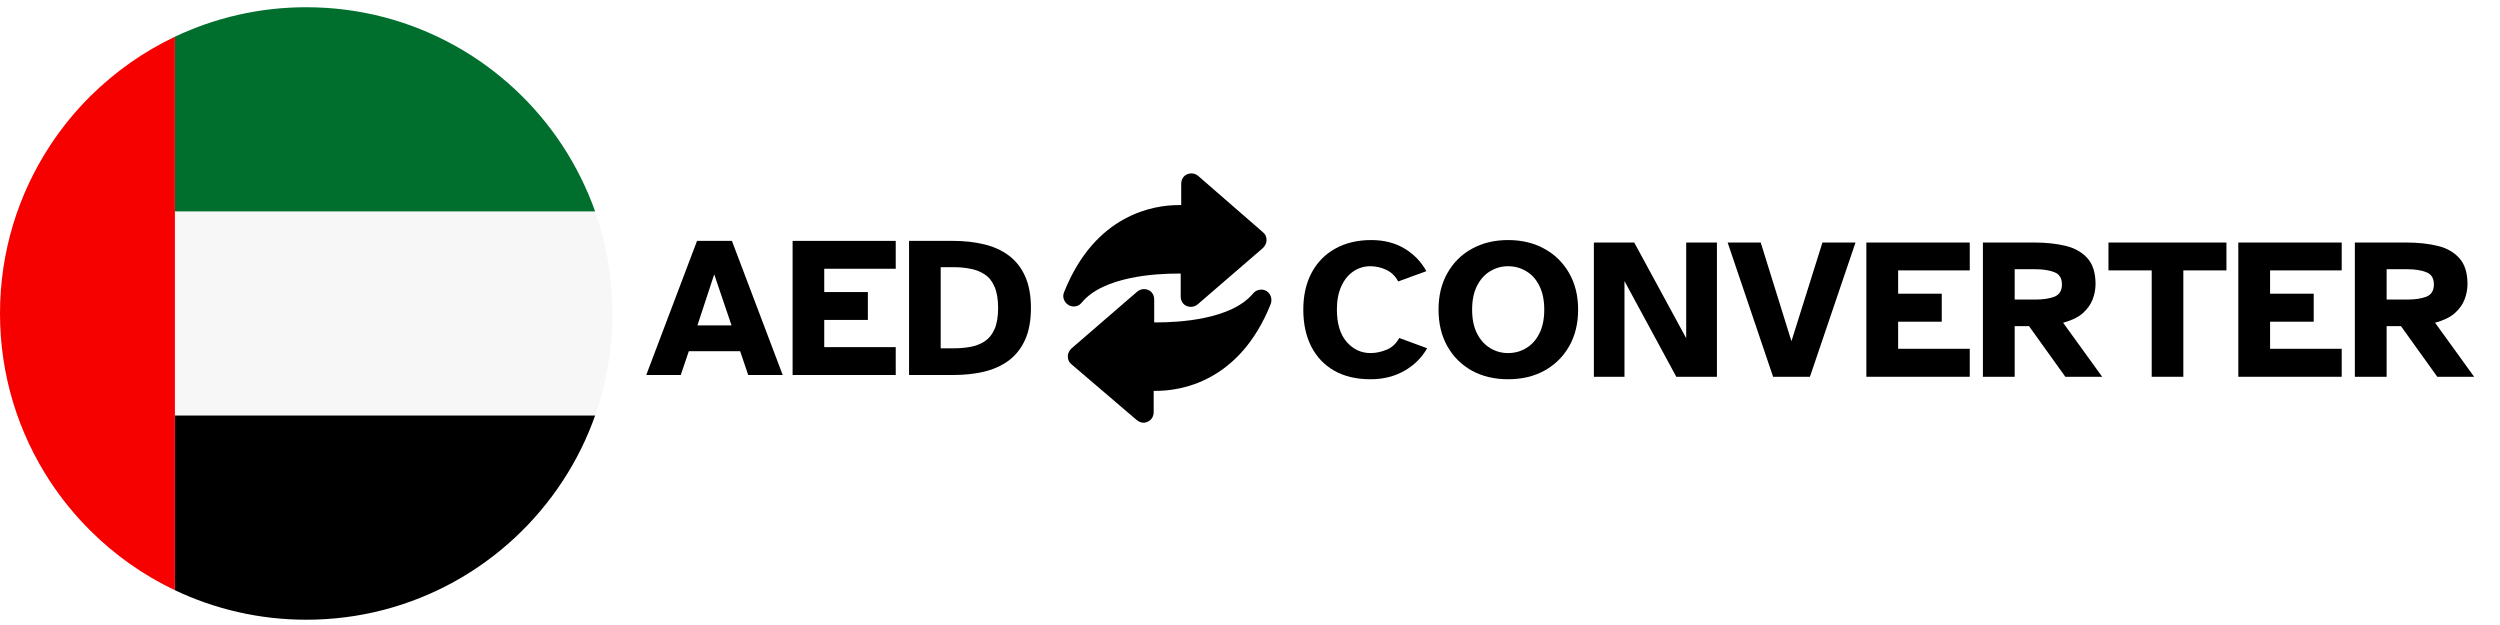
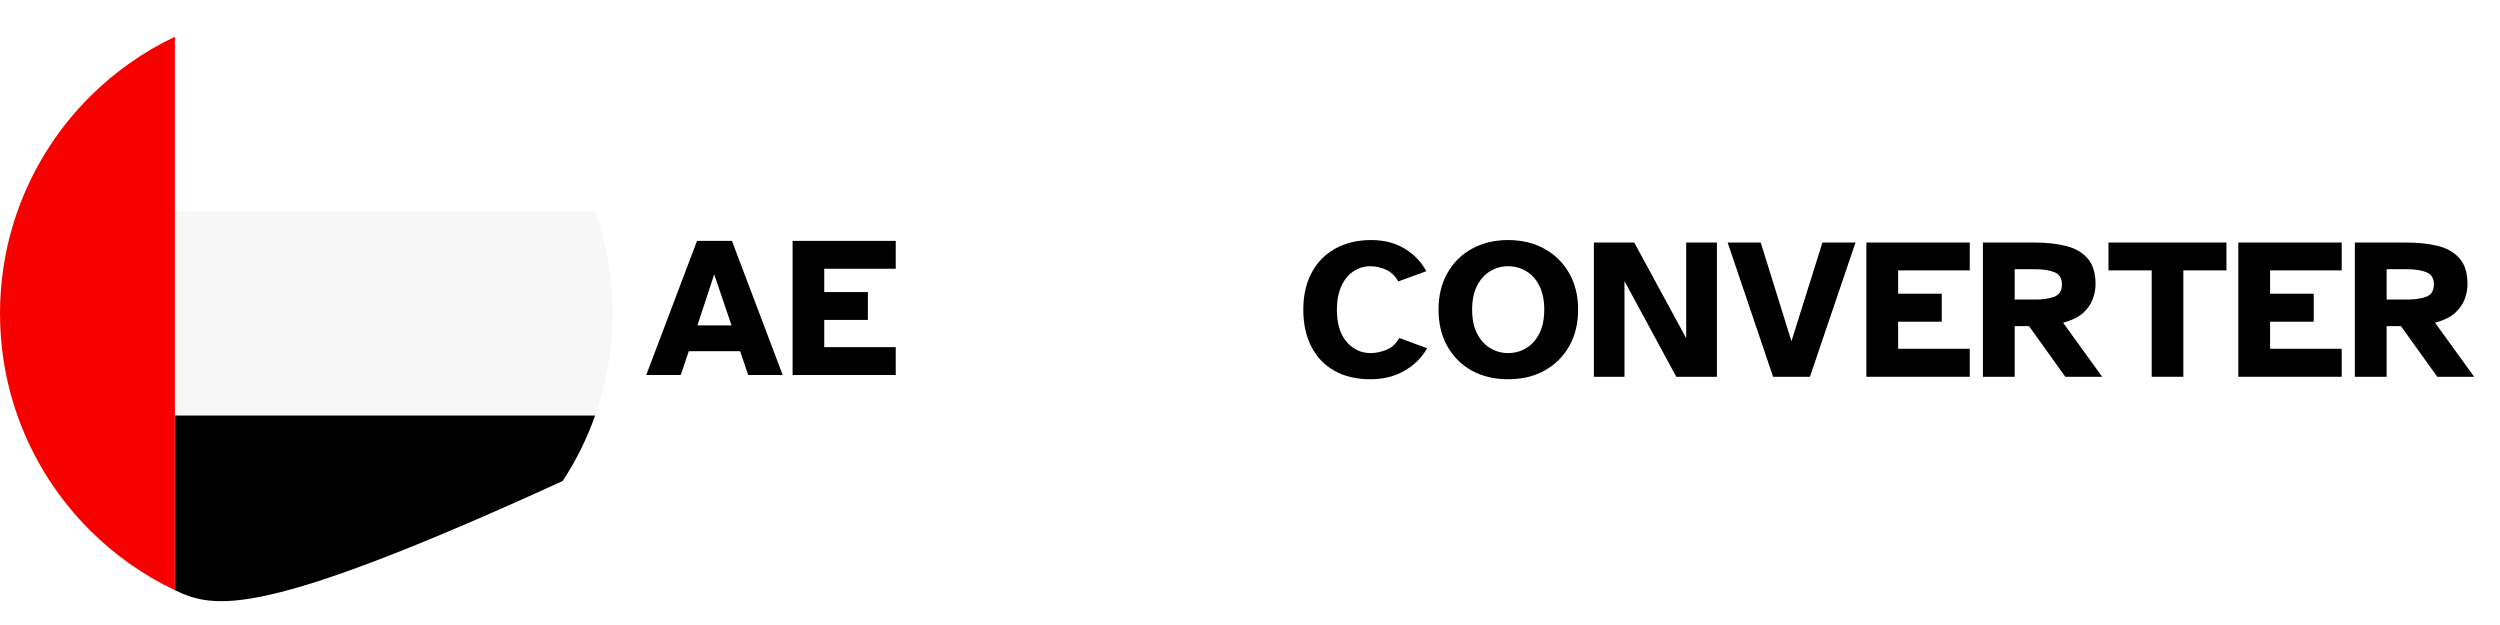
<svg xmlns="http://www.w3.org/2000/svg" width="400" zoomAndPan="magnify" viewBox="0 0 300 75" height="100" preserveAspectRatio="xMidYMid meet" version="1.0">
  <defs>
    <g />
    <clipPath id="0ab008972e">
      <path d="M 20 25 L 73.5 25 L 73.5 50 L 20 50 Z M 20 25 " clip-rule="nonzero" />
    </clipPath>
    <clipPath id="e4195b8173">
      <path d="M 20 49 L 72 49 L 72 74.367 L 20 74.367 Z M 20 49 " clip-rule="nonzero" />
    </clipPath>
    <clipPath id="b72371f4ad">
      <path d="M 20 0.867 L 72 0.867 L 72 26 L 20 26 Z M 20 0.867 " clip-rule="nonzero" />
    </clipPath>
    <clipPath id="df311b3e09">
      <path d="M 128 34 L 152.812 34 L 152.812 50.727 L 128 50.727 Z M 128 34 " clip-rule="nonzero" />
    </clipPath>
    <clipPath id="16a73bfc06">
      <path d="M 127.312 20.727 L 152 20.727 L 152 37 L 127.312 37 Z M 127.312 20.727 " clip-rule="nonzero" />
    </clipPath>
  </defs>
  <rect x="-30" width="360" fill="#ffffff" y="-7.5" height="90" fill-opacity="1" />
  <rect x="-30" width="360" fill="#ffffff" y="-7.5" height="90" fill-opacity="1" />
  <g clip-path="url(#0ab008972e)">
    <path fill="#f7f7f7" d="M 73.5 37.617 C 73.5 41.914 72.762 46.031 71.414 49.867 L 20.988 49.867 L 20.988 25.367 L 71.414 25.367 C 72.762 29.199 73.5 33.32 73.5 37.617 Z M 73.5 37.617 " fill-opacity="1" fill-rule="nonzero" />
  </g>
  <g clip-path="url(#e4195b8173)">
-     <path fill="#000000" d="M 71.414 49.867 C 70.43 52.652 69.117 55.289 67.52 57.723 C 60.957 67.746 49.633 74.367 36.75 74.367 C 31.113 74.367 25.766 73.09 20.988 70.824 L 20.988 49.867 Z M 71.414 49.867 " fill-opacity="1" fill-rule="nonzero" />
+     <path fill="#000000" d="M 71.414 49.867 C 70.43 52.652 69.117 55.289 67.52 57.723 C 31.113 74.367 25.766 73.09 20.988 70.824 L 20.988 49.867 Z M 71.414 49.867 " fill-opacity="1" fill-rule="nonzero" />
  </g>
  <g clip-path="url(#b72371f4ad)">
-     <path fill="#006f2e" d="M 71.414 25.367 L 20.988 25.367 L 20.988 4.406 C 25.766 2.141 31.113 0.867 36.75 0.867 C 49.625 0.867 60.957 7.488 67.52 17.508 C 69.109 19.945 70.422 22.578 71.414 25.367 Z M 71.414 25.367 " fill-opacity="1" fill-rule="nonzero" />
-   </g>
+     </g>
  <path fill="#f70000" d="M 20.988 4.406 L 20.988 70.824 C 17.207 69.031 13.781 66.602 10.844 63.684 C 9.031 61.879 7.395 59.879 5.98 57.723 C 2.199 51.945 0 45.039 0 37.617 C 0 30.191 2.199 23.289 5.98 17.508 C 7.387 15.355 9.02 13.352 10.844 11.539 C 13.781 8.629 17.207 6.203 20.988 4.406 Z M 20.988 4.406 " fill-opacity="1" fill-rule="nonzero" />
  <g clip-path="url(#df311b3e09)">
-     <path fill="#000000" d="M 151.988 34.93 C 151.48 34.609 150.781 34.738 150.398 35.184 C 147.789 38.367 141.43 38.688 138.82 38.688 C 138.695 38.688 138.629 38.688 138.504 38.688 L 138.504 35.949 C 138.504 35.438 138.25 34.992 137.805 34.801 C 137.359 34.609 136.848 34.676 136.469 34.992 L 128.582 41.809 C 128.328 42.062 128.137 42.383 128.137 42.766 C 128.137 43.145 128.262 43.465 128.582 43.719 L 136.406 50.406 C 136.66 50.598 136.914 50.727 137.23 50.727 C 137.422 50.727 137.613 50.664 137.738 50.598 C 138.184 50.406 138.441 49.961 138.441 49.453 L 138.441 46.902 C 138.504 46.902 138.629 46.902 138.758 46.902 C 141.621 46.902 148.742 45.887 152.496 36.457 C 152.688 35.887 152.496 35.25 151.988 34.93 Z M 151.988 34.93 " fill-opacity="1" fill-rule="nonzero" />
-   </g>
+     </g>
  <g clip-path="url(#16a73bfc06)">
-     <path fill="#000000" d="M 128.836 36.777 C 129.215 36.777 129.535 36.648 129.789 36.332 C 132.398 33.145 138.758 32.828 141.367 32.828 C 141.492 32.828 141.555 32.828 141.684 32.828 L 141.684 35.566 C 141.684 36.074 141.938 36.523 142.383 36.715 C 142.828 36.902 143.336 36.84 143.719 36.523 L 151.543 29.77 C 151.797 29.516 151.988 29.195 151.988 28.816 C 151.988 28.434 151.859 28.113 151.543 27.859 L 143.781 21.109 C 143.402 20.789 142.891 20.727 142.445 20.918 C 142 21.109 141.746 21.555 141.746 22.062 L 141.746 24.609 C 141.684 24.609 141.555 24.609 141.43 24.609 C 138.566 24.609 131.441 25.629 127.691 35.059 C 127.438 35.629 127.691 36.266 128.199 36.586 C 128.391 36.715 128.645 36.777 128.836 36.777 Z M 128.836 36.777 " fill-opacity="1" fill-rule="nonzero" />
-   </g>
+     </g>
  <g fill="#000000" fill-opacity="1">
    <g transform="translate(77.425, 45)">
      <g>
        <path d="M 0.125 0 L 6.219 -16.094 L 10.406 -16.094 L 16.5 0 L 12.359 0 L 11.391 -2.859 L 5.234 -2.859 L 4.266 0 Z M 6.266 -5.953 L 10.359 -5.953 L 8.281 -12.078 Z M 6.266 -5.953 " />
      </g>
    </g>
  </g>
  <g fill="#000000" fill-opacity="1">
    <g transform="translate(94.05, 45)">
      <g>
        <path d="M 1.062 0 L 1.062 -16.094 L 13.438 -16.094 L 13.438 -12.75 L 4.859 -12.75 L 4.859 -9.953 L 10.094 -9.953 L 10.094 -6.609 L 4.859 -6.609 L 4.859 -3.344 L 13.438 -3.344 L 13.438 0 Z M 1.062 0 " />
      </g>
    </g>
  </g>
  <g fill="#000000" fill-opacity="1">
    <g transform="translate(108.024, 45)">
      <g>
-         <path d="M 1.062 0 L 1.062 -16.094 L 6.359 -16.094 C 7.68 -16.094 8.906 -15.957 10.031 -15.688 C 11.164 -15.426 12.156 -14.984 13 -14.359 C 13.844 -13.742 14.5 -12.922 14.969 -11.891 C 15.445 -10.859 15.688 -9.578 15.688 -8.047 C 15.688 -6.504 15.445 -5.219 14.969 -4.188 C 14.5 -3.164 13.844 -2.344 13 -1.719 C 12.156 -1.102 11.164 -0.66 10.031 -0.391 C 8.906 -0.129 7.68 0 6.359 0 Z M 4.859 -3.203 L 6.438 -3.203 C 7.125 -3.203 7.785 -3.258 8.422 -3.375 C 9.055 -3.488 9.625 -3.707 10.125 -4.031 C 10.633 -4.363 11.031 -4.848 11.312 -5.484 C 11.602 -6.129 11.75 -6.984 11.75 -8.047 C 11.75 -9.109 11.602 -9.961 11.312 -10.609 C 11.031 -11.266 10.633 -11.754 10.125 -12.078 C 9.625 -12.41 9.055 -12.633 8.422 -12.75 C 7.785 -12.875 7.125 -12.938 6.438 -12.938 L 4.859 -12.938 Z M 4.859 -3.203 " />
-       </g>
+         </g>
    </g>
  </g>
  <g fill="#000000" fill-opacity="1">
    <g transform="translate(155.552, 45.213)">
      <g>
        <path d="M 8.906 0.297 C 7.227 0.297 5.785 -0.039 4.578 -0.719 C 3.379 -1.395 2.457 -2.359 1.812 -3.609 C 1.164 -4.867 0.844 -6.352 0.844 -8.062 C 0.844 -9.758 1.176 -11.234 1.844 -12.484 C 2.508 -13.734 3.453 -14.695 4.672 -15.375 C 5.898 -16.062 7.344 -16.406 9 -16.406 C 10.531 -16.406 11.859 -16.066 12.984 -15.391 C 14.117 -14.711 14.992 -13.805 15.609 -12.672 L 12.234 -11.438 C 11.879 -12.094 11.395 -12.562 10.781 -12.844 C 10.164 -13.125 9.531 -13.266 8.875 -13.266 C 8.133 -13.266 7.457 -13.055 6.844 -12.641 C 6.238 -12.234 5.758 -11.641 5.406 -10.859 C 5.051 -10.086 4.875 -9.156 4.875 -8.062 C 4.875 -6.375 5.266 -5.082 6.047 -4.188 C 6.828 -3.289 7.785 -2.844 8.922 -2.844 C 9.535 -2.844 10.164 -2.973 10.812 -3.234 C 11.469 -3.492 11.984 -3.969 12.359 -4.656 L 15.703 -3.422 C 15.055 -2.285 14.141 -1.379 12.953 -0.703 C 11.773 -0.035 10.426 0.297 8.906 0.297 Z M 8.906 0.297 " />
      </g>
    </g>
  </g>
  <g fill="#000000" fill-opacity="1">
    <g transform="translate(171.78, 45.213)">
      <g>
        <path d="M 9.188 0.297 C 7.551 0.297 6.102 -0.047 4.844 -0.734 C 3.594 -1.43 2.613 -2.406 1.906 -3.656 C 1.195 -4.914 0.844 -6.383 0.844 -8.062 C 0.844 -9.727 1.195 -11.188 1.906 -12.438 C 2.613 -13.695 3.594 -14.672 4.844 -15.359 C 6.102 -16.055 7.551 -16.406 9.188 -16.406 C 10.844 -16.406 12.297 -16.055 13.547 -15.359 C 14.805 -14.672 15.797 -13.695 16.516 -12.438 C 17.234 -11.188 17.594 -9.727 17.594 -8.062 C 17.594 -6.383 17.234 -4.914 16.516 -3.656 C 15.797 -2.406 14.805 -1.43 13.547 -0.734 C 12.297 -0.047 10.844 0.297 9.188 0.297 Z M 9.188 -2.844 C 9.977 -2.844 10.703 -3.039 11.359 -3.438 C 12.023 -3.832 12.551 -4.414 12.938 -5.188 C 13.332 -5.957 13.531 -6.914 13.531 -8.062 C 13.531 -9.195 13.332 -10.148 12.938 -10.922 C 12.551 -11.703 12.023 -12.285 11.359 -12.672 C 10.703 -13.066 9.977 -13.266 9.188 -13.266 C 8.414 -13.266 7.703 -13.066 7.047 -12.672 C 6.391 -12.285 5.863 -11.703 5.469 -10.922 C 5.07 -10.148 4.875 -9.195 4.875 -8.062 C 4.875 -6.914 5.07 -5.957 5.469 -5.188 C 5.863 -4.414 6.391 -3.832 7.047 -3.438 C 7.703 -3.039 8.414 -2.844 9.188 -2.844 Z M 9.188 -2.844 " />
      </g>
    </g>
  </g>
  <g fill="#000000" fill-opacity="1">
    <g transform="translate(190.203, 45.213)">
      <g>
        <path d="M 1.062 0 L 1.062 -16.109 L 5.906 -16.109 L 12.141 -4.625 L 12.141 -16.109 L 15.828 -16.109 L 15.828 0 L 10.953 0 L 4.734 -11.484 L 4.734 0 Z M 1.062 0 " />
      </g>
    </g>
  </g>
  <g fill="#000000" fill-opacity="1">
    <g transform="translate(207.083, 45.213)">
      <g>
        <path d="M 5.688 0 L 0.234 -16.109 L 4.203 -16.109 L 7.891 -4.266 L 11.609 -16.109 L 15.578 -16.109 L 10.109 0 Z M 5.688 0 " />
      </g>
    </g>
  </g>
  <g fill="#000000" fill-opacity="1">
    <g transform="translate(222.901, 45.213)">
      <g>
        <path d="M 1.062 0 L 1.062 -16.109 L 13.469 -16.109 L 13.469 -12.766 L 4.875 -12.766 L 4.875 -9.969 L 10.109 -9.969 L 10.109 -6.609 L 4.875 -6.609 L 4.875 -3.359 L 13.469 -3.359 L 13.469 0 Z M 1.062 0 " />
      </g>
    </g>
  </g>
  <g fill="#000000" fill-opacity="1">
    <g transform="translate(236.887, 45.213)">
      <g>
        <path d="M 1.062 0 L 1.062 -16.109 L 7.266 -16.109 C 8.66 -16.109 9.91 -15.973 11.016 -15.703 C 12.117 -15.43 12.988 -14.93 13.625 -14.203 C 14.258 -13.484 14.578 -12.457 14.578 -11.125 C 14.578 -10.508 14.461 -9.898 14.234 -9.297 C 14.004 -8.691 13.613 -8.141 13.062 -7.641 C 12.508 -7.148 11.719 -6.766 10.688 -6.484 L 15.375 0 L 10.953 0 L 6.594 -6.078 L 4.875 -6.078 L 4.875 0 Z M 4.875 -9.266 L 7.375 -9.266 C 8.281 -9.266 9.035 -9.379 9.641 -9.609 C 10.242 -9.848 10.547 -10.336 10.547 -11.078 C 10.547 -11.828 10.242 -12.316 9.641 -12.547 C 9.035 -12.785 8.281 -12.906 7.375 -12.906 L 4.875 -12.906 Z M 4.875 -9.266 " />
      </g>
    </g>
  </g>
  <g fill="#000000" fill-opacity="1">
    <g transform="translate(252.657, 45.213)">
      <g>
        <path d="M 5.547 0 L 5.547 -12.766 L 0.359 -12.766 L 0.359 -16.109 L 14.516 -16.109 L 14.516 -12.766 L 9.344 -12.766 L 9.344 0 Z M 5.547 0 " />
      </g>
    </g>
  </g>
  <g fill="#000000" fill-opacity="1">
    <g transform="translate(267.535, 45.213)">
      <g>
        <path d="M 1.062 0 L 1.062 -16.109 L 13.469 -16.109 L 13.469 -12.766 L 4.875 -12.766 L 4.875 -9.969 L 10.109 -9.969 L 10.109 -6.609 L 4.875 -6.609 L 4.875 -3.359 L 13.469 -3.359 L 13.469 0 Z M 1.062 0 " />
      </g>
    </g>
  </g>
  <g fill="#000000" fill-opacity="1">
    <g transform="translate(281.521, 45.213)">
      <g>
        <path d="M 1.062 0 L 1.062 -16.109 L 7.266 -16.109 C 8.66 -16.109 9.91 -15.973 11.016 -15.703 C 12.117 -15.43 12.988 -14.93 13.625 -14.203 C 14.258 -13.484 14.578 -12.457 14.578 -11.125 C 14.578 -10.508 14.461 -9.898 14.234 -9.297 C 14.004 -8.691 13.613 -8.141 13.062 -7.641 C 12.508 -7.148 11.719 -6.766 10.688 -6.484 L 15.375 0 L 10.953 0 L 6.594 -6.078 L 4.875 -6.078 L 4.875 0 Z M 4.875 -9.266 L 7.375 -9.266 C 8.281 -9.266 9.035 -9.379 9.641 -9.609 C 10.242 -9.848 10.547 -10.336 10.547 -11.078 C 10.547 -11.828 10.242 -12.316 9.641 -12.547 C 9.035 -12.785 8.281 -12.906 7.375 -12.906 L 4.875 -12.906 Z M 4.875 -9.266 " />
      </g>
    </g>
  </g>
</svg>